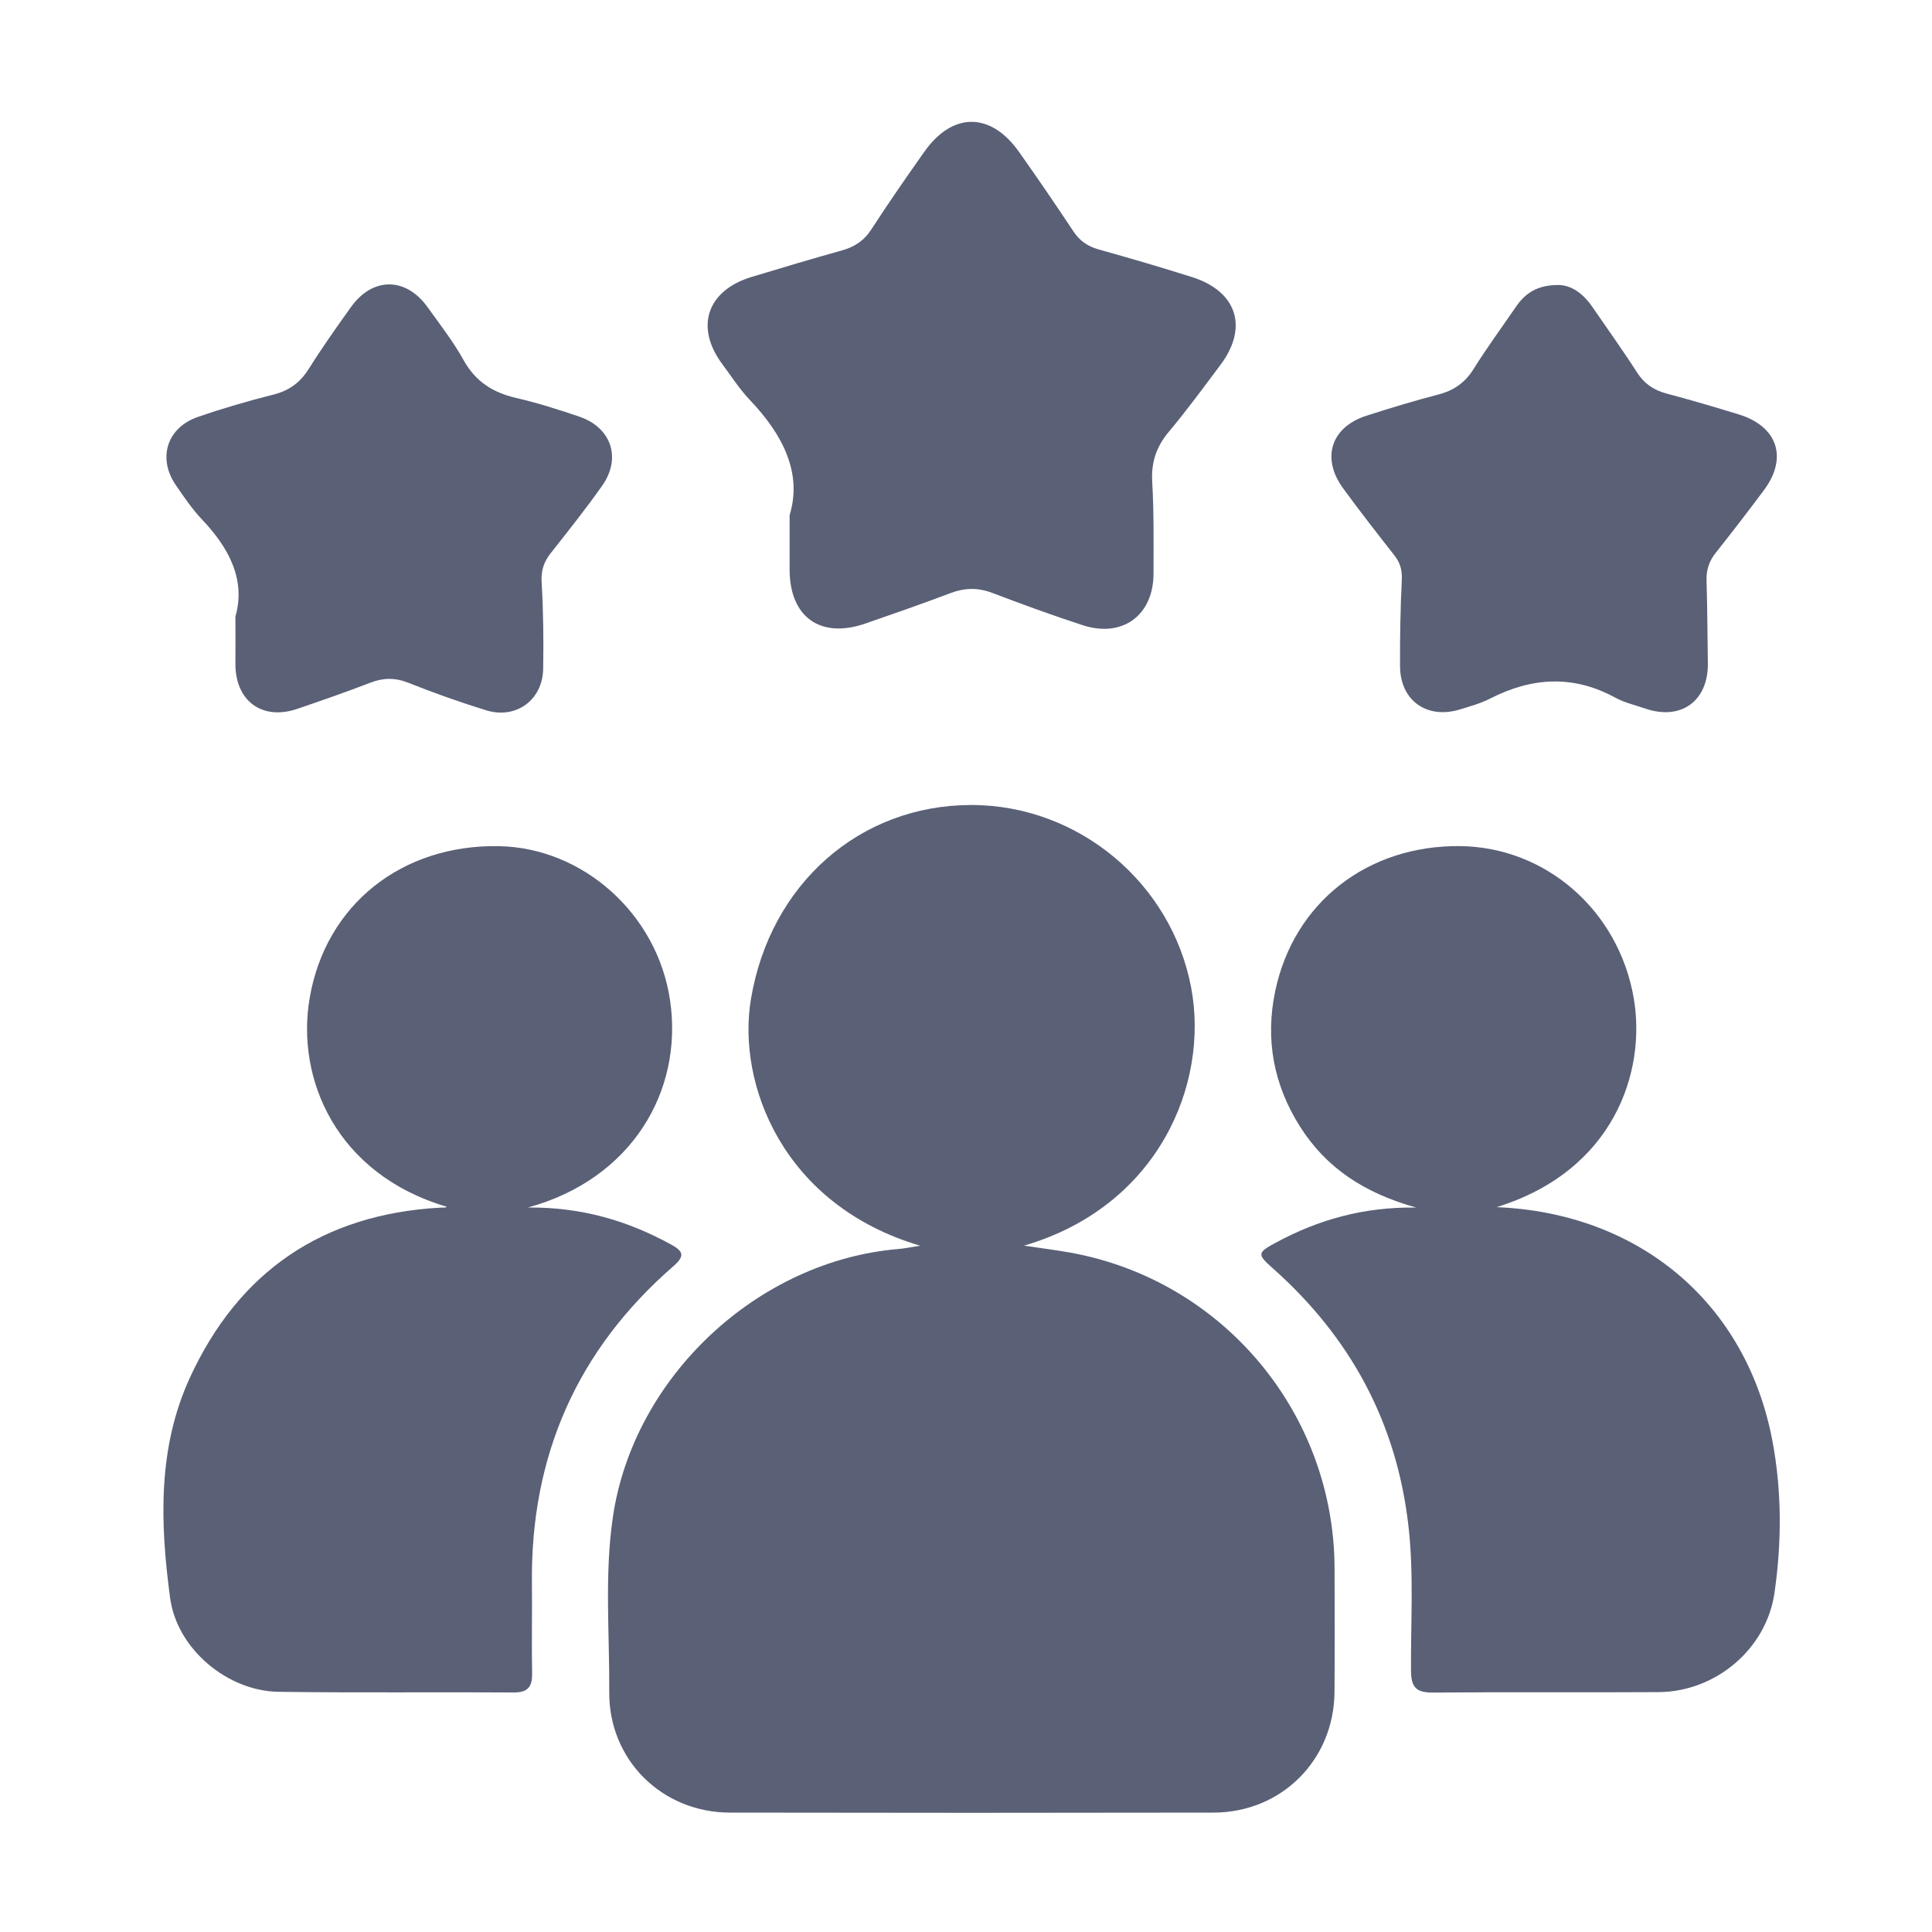
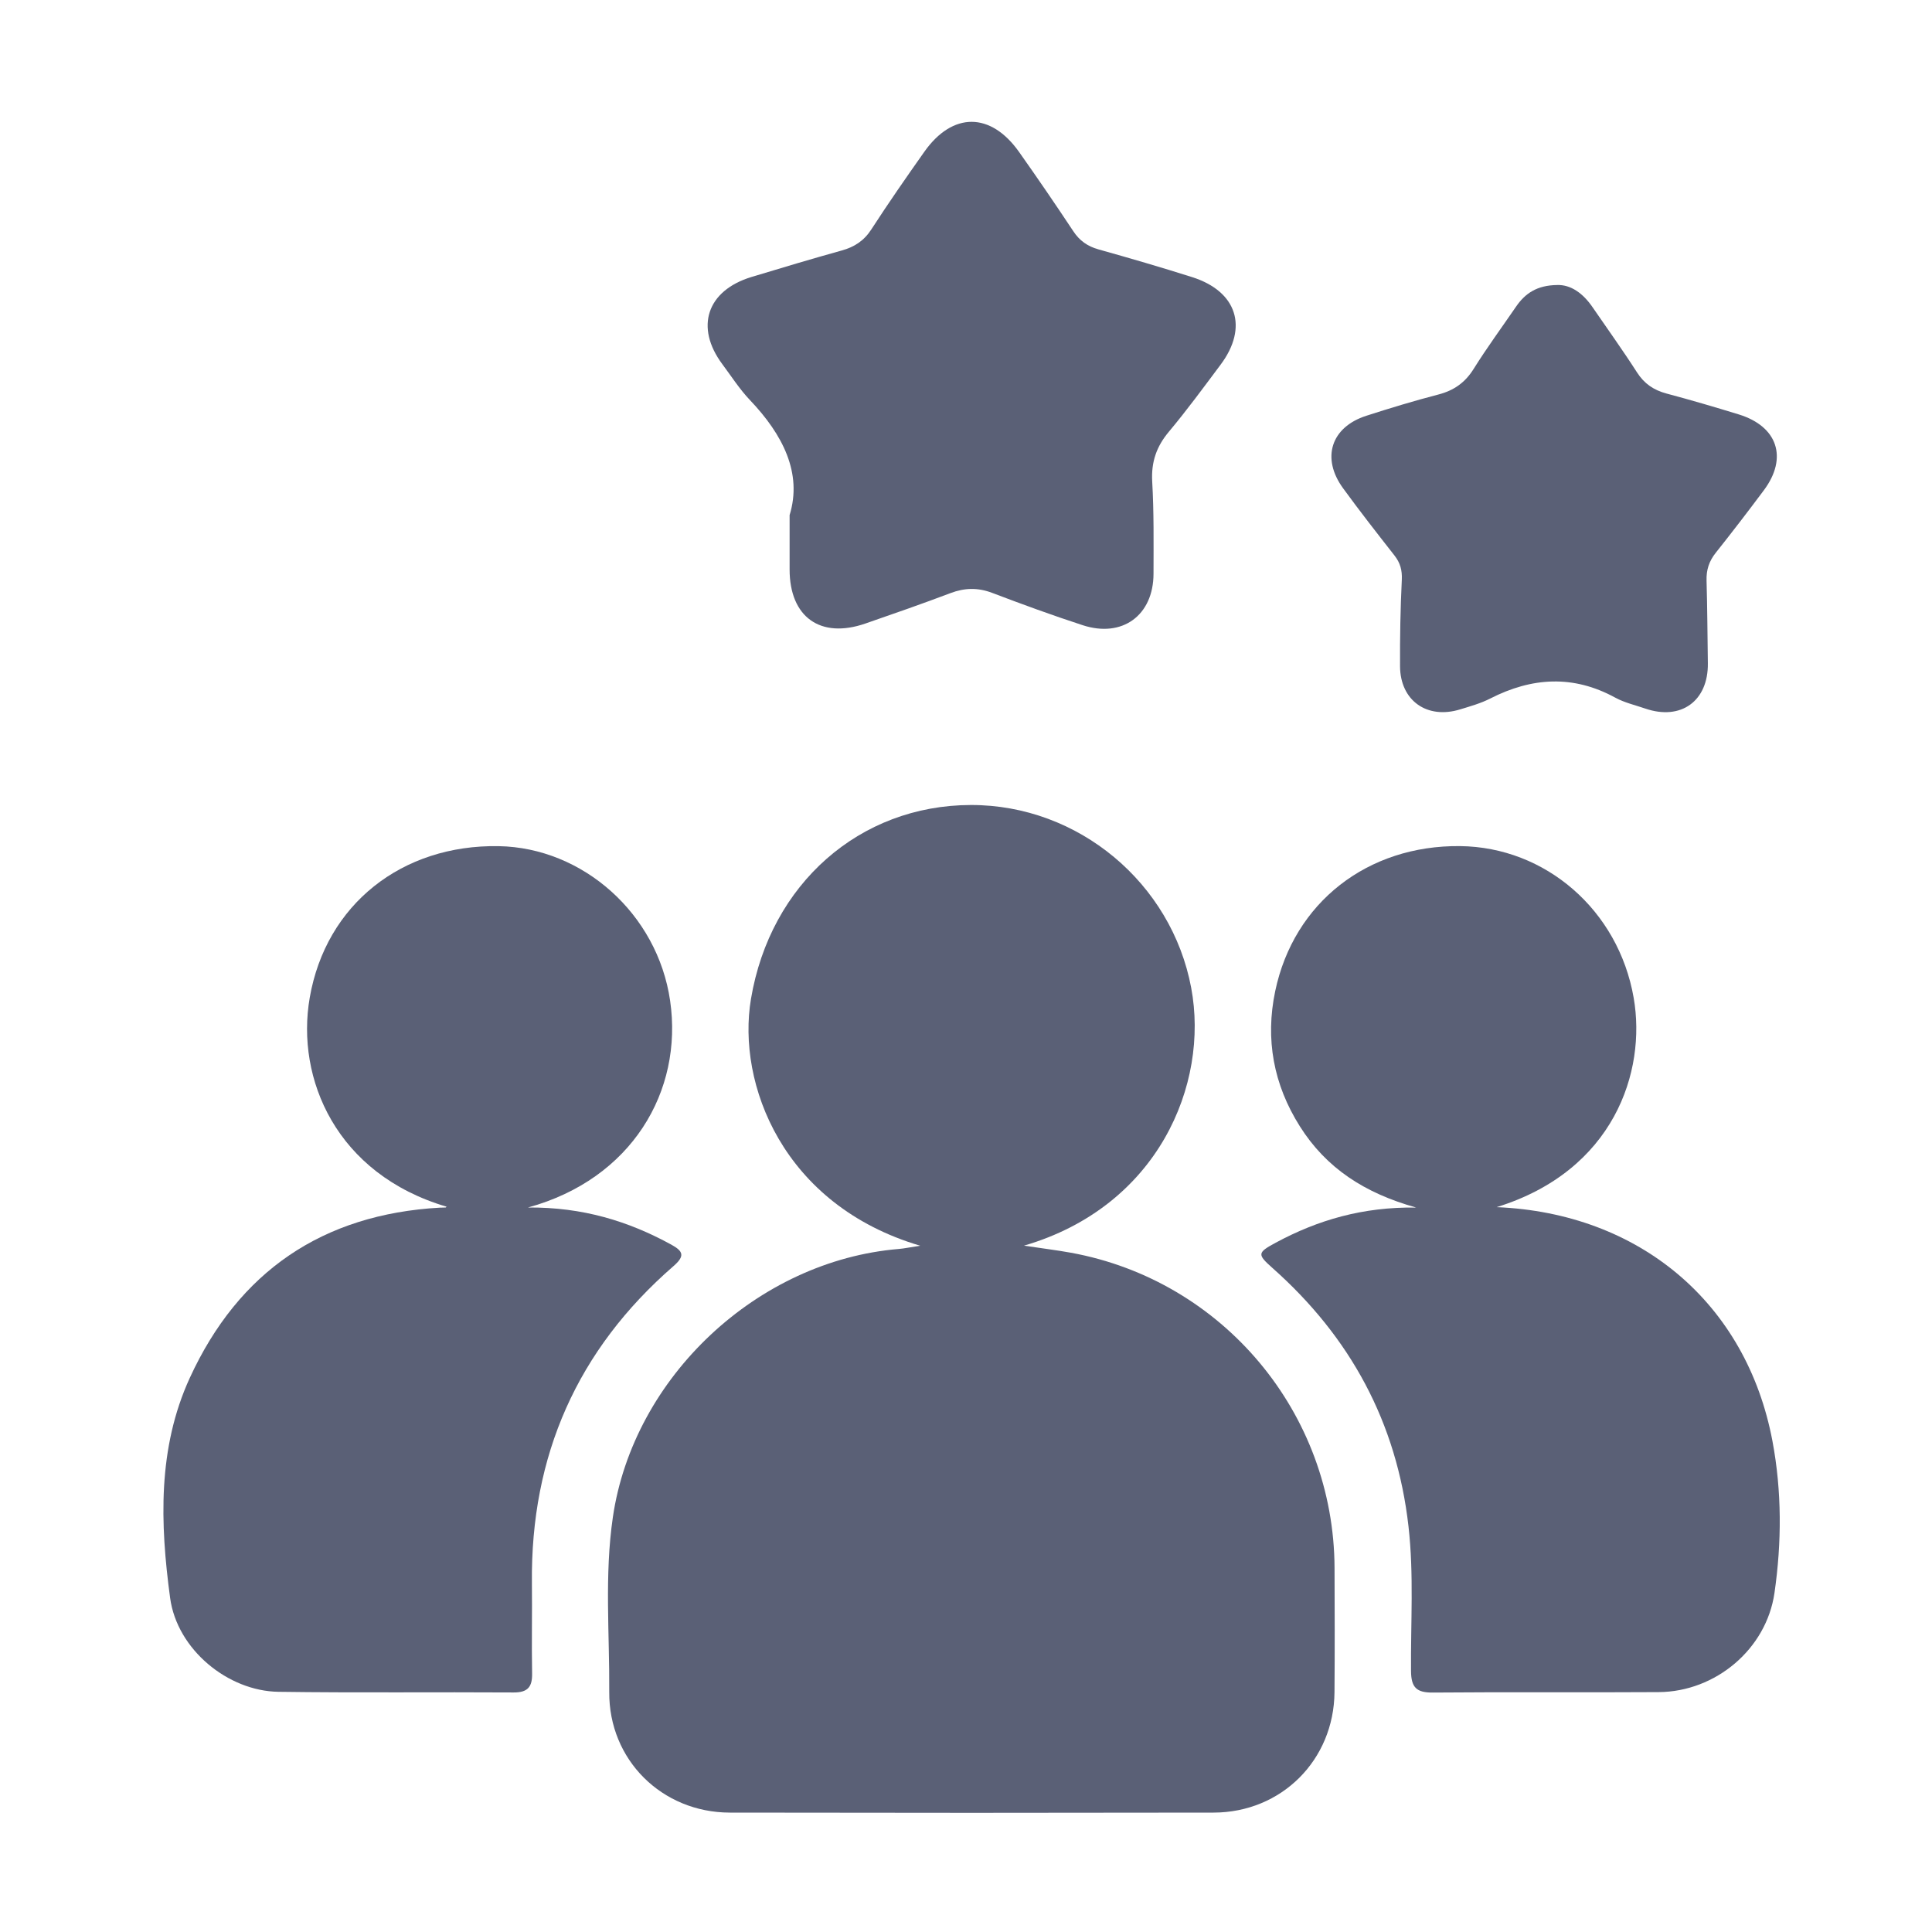
<svg xmlns="http://www.w3.org/2000/svg" width="120" height="120" viewBox="0 0 120 120" fill="none">
  <path d="M57.159 77.375C48.612 74.853 45.759 67.303 46.644 62.044C47.847 54.891 53.4 50.016 60.3 50C66.991 49.987 72.769 54.856 73.987 61.353C75.116 67.366 71.916 74.941 63.603 77.369C64.759 77.544 65.641 77.65 66.516 77.809C75.963 79.531 82.856 87.772 82.891 97.388C82.9 99.959 82.909 102.531 82.888 105.103C82.853 109.316 79.6 112.578 75.375 112.584C65.359 112.603 55.344 112.603 45.328 112.584C41.109 112.575 37.809 109.303 37.841 105.091C37.866 101.472 37.538 97.841 38.066 94.234C39.341 85.525 47.056 78.303 55.828 77.575C56.172 77.547 56.509 77.472 57.166 77.372L57.159 77.375Z" fill="#5A6076" />
  <path d="M32.803 75C36.188 74.978 39.022 75.841 41.7 77.309C42.45 77.722 42.544 78.019 41.834 78.638C35.856 83.831 32.953 90.416 33.038 98.331C33.059 100.2 33.016 102.072 33.05 103.941C33.066 104.772 32.784 105.125 31.906 105.122C27.034 105.091 22.166 105.15 17.294 105.081C14.159 105.037 10.997 102.456 10.566 99.247C9.944 94.638 9.781 89.953 11.791 85.578C14.825 78.975 20.031 75.422 27.325 75.009C27.441 75.003 27.559 75.009 27.675 75C27.697 75 27.716 74.969 27.738 74.95C20.891 72.928 18.363 67.003 19.238 61.966C20.244 56.169 24.969 52.453 30.975 52.556C36.197 52.647 40.834 56.75 41.622 62.153C42.441 67.784 39.225 73.234 32.806 74.997L32.803 75Z" fill="#5A6076" />
  <path d="M92.966 74.978C101.825 75.347 108.478 80.934 110.091 89.513C110.675 92.622 110.669 95.803 110.216 98.938C109.712 102.431 106.556 105.078 103.025 105.1C98.35 105.131 93.675 105.087 89 105.128C87.987 105.137 87.65 104.819 87.641 103.794C87.616 100.797 87.825 97.8 87.484 94.806C86.753 88.35 83.869 83.044 79.034 78.756C78.081 77.909 78.088 77.806 79.241 77.184C81.856 75.778 84.631 74.959 87.963 75.003C84.753 74.109 82.369 72.547 80.737 69.959C79.1 67.366 78.578 64.547 79.206 61.559C80.362 56.053 84.944 52.491 90.688 52.553C95.987 52.612 100.525 56.519 101.472 61.984C102.266 66.562 100.244 72.719 92.966 74.975V74.978Z" fill="#5A6076" />
  <path d="M49.047 31.984C49.841 29.387 48.625 26.997 46.578 24.847C45.938 24.175 45.428 23.375 44.869 22.625C43.15 20.322 43.903 18.047 46.678 17.203C48.541 16.637 50.406 16.081 52.281 15.559C53.069 15.341 53.663 14.956 54.119 14.25C55.178 12.616 56.288 11.016 57.413 9.425C59.169 6.941 61.538 6.95 63.3 9.444C64.447 11.066 65.569 12.706 66.666 14.363C67.056 14.953 67.547 15.297 68.222 15.488C70.169 16.034 72.116 16.6 74.044 17.212C76.831 18.097 77.55 20.334 75.812 22.653C74.763 24.056 73.725 25.472 72.6 26.816C71.828 27.738 71.497 28.7 71.566 29.913C71.675 31.816 71.65 33.728 71.647 35.638C71.641 38.222 69.709 39.638 67.244 38.831C65.356 38.216 63.491 37.534 61.634 36.828C60.741 36.487 59.916 36.506 59.031 36.841C57.284 37.503 55.519 38.116 53.753 38.728C50.956 39.697 49.044 38.328 49.044 35.369C49.044 34.394 49.044 33.422 49.044 31.984H49.047Z" fill="#5A6076" />
-   <path d="M14.622 38.297C15.269 36.047 14.253 34.059 12.55 32.269C11.938 31.625 11.428 30.872 10.922 30.134C9.772 28.459 10.366 26.562 12.291 25.897C13.834 25.363 15.409 24.906 16.994 24.506C17.969 24.259 18.641 23.759 19.175 22.916C20.003 21.597 20.903 20.322 21.812 19.056C23.153 17.191 25.216 17.206 26.556 19.078C27.328 20.153 28.15 21.209 28.791 22.363C29.534 23.7 30.613 24.384 32.062 24.719C33.388 25.025 34.691 25.438 35.981 25.878C37.975 26.556 38.612 28.453 37.4 30.172C36.391 31.603 35.297 32.975 34.209 34.353C33.778 34.9 33.597 35.438 33.641 36.166C33.747 37.953 33.769 39.75 33.737 41.541C33.706 43.478 32.053 44.688 30.2 44.119C28.562 43.616 26.947 43.038 25.356 42.406C24.534 42.081 23.803 42.094 22.994 42.406C21.506 42.984 19.994 43.503 18.484 44.022C16.275 44.784 14.588 43.528 14.622 41.172C14.634 40.316 14.622 39.459 14.622 38.303V38.297Z" fill="#5A6076" />
  <path d="M96.722 17.703C97.569 17.675 98.328 18.222 98.912 19.075C99.838 20.425 100.794 21.753 101.678 23.131C102.131 23.837 102.719 24.231 103.512 24.444C105.016 24.844 106.512 25.284 108 25.741C110.412 26.484 111.059 28.434 109.559 30.447C108.581 31.759 107.584 33.056 106.566 34.337C106.153 34.856 105.978 35.397 105.997 36.056C106.047 37.769 106.053 39.484 106.078 41.197C106.109 43.541 104.409 44.772 102.187 44.009C101.562 43.794 100.897 43.644 100.325 43.331C97.716 41.906 95.153 42.066 92.566 43.384C91.981 43.684 91.331 43.866 90.7 44.059C88.641 44.697 86.972 43.522 86.959 41.384C86.95 39.594 86.981 37.8 87.069 36.009C87.097 35.416 86.972 34.962 86.616 34.506C85.534 33.125 84.453 31.744 83.422 30.328C82.053 28.453 82.672 26.531 84.862 25.825C86.344 25.347 87.838 24.894 89.344 24.503C90.303 24.253 91 23.766 91.531 22.913C92.356 21.594 93.281 20.334 94.162 19.05C94.722 18.231 95.456 17.716 96.725 17.703H96.722Z" fill="#5A6076" />
</svg>